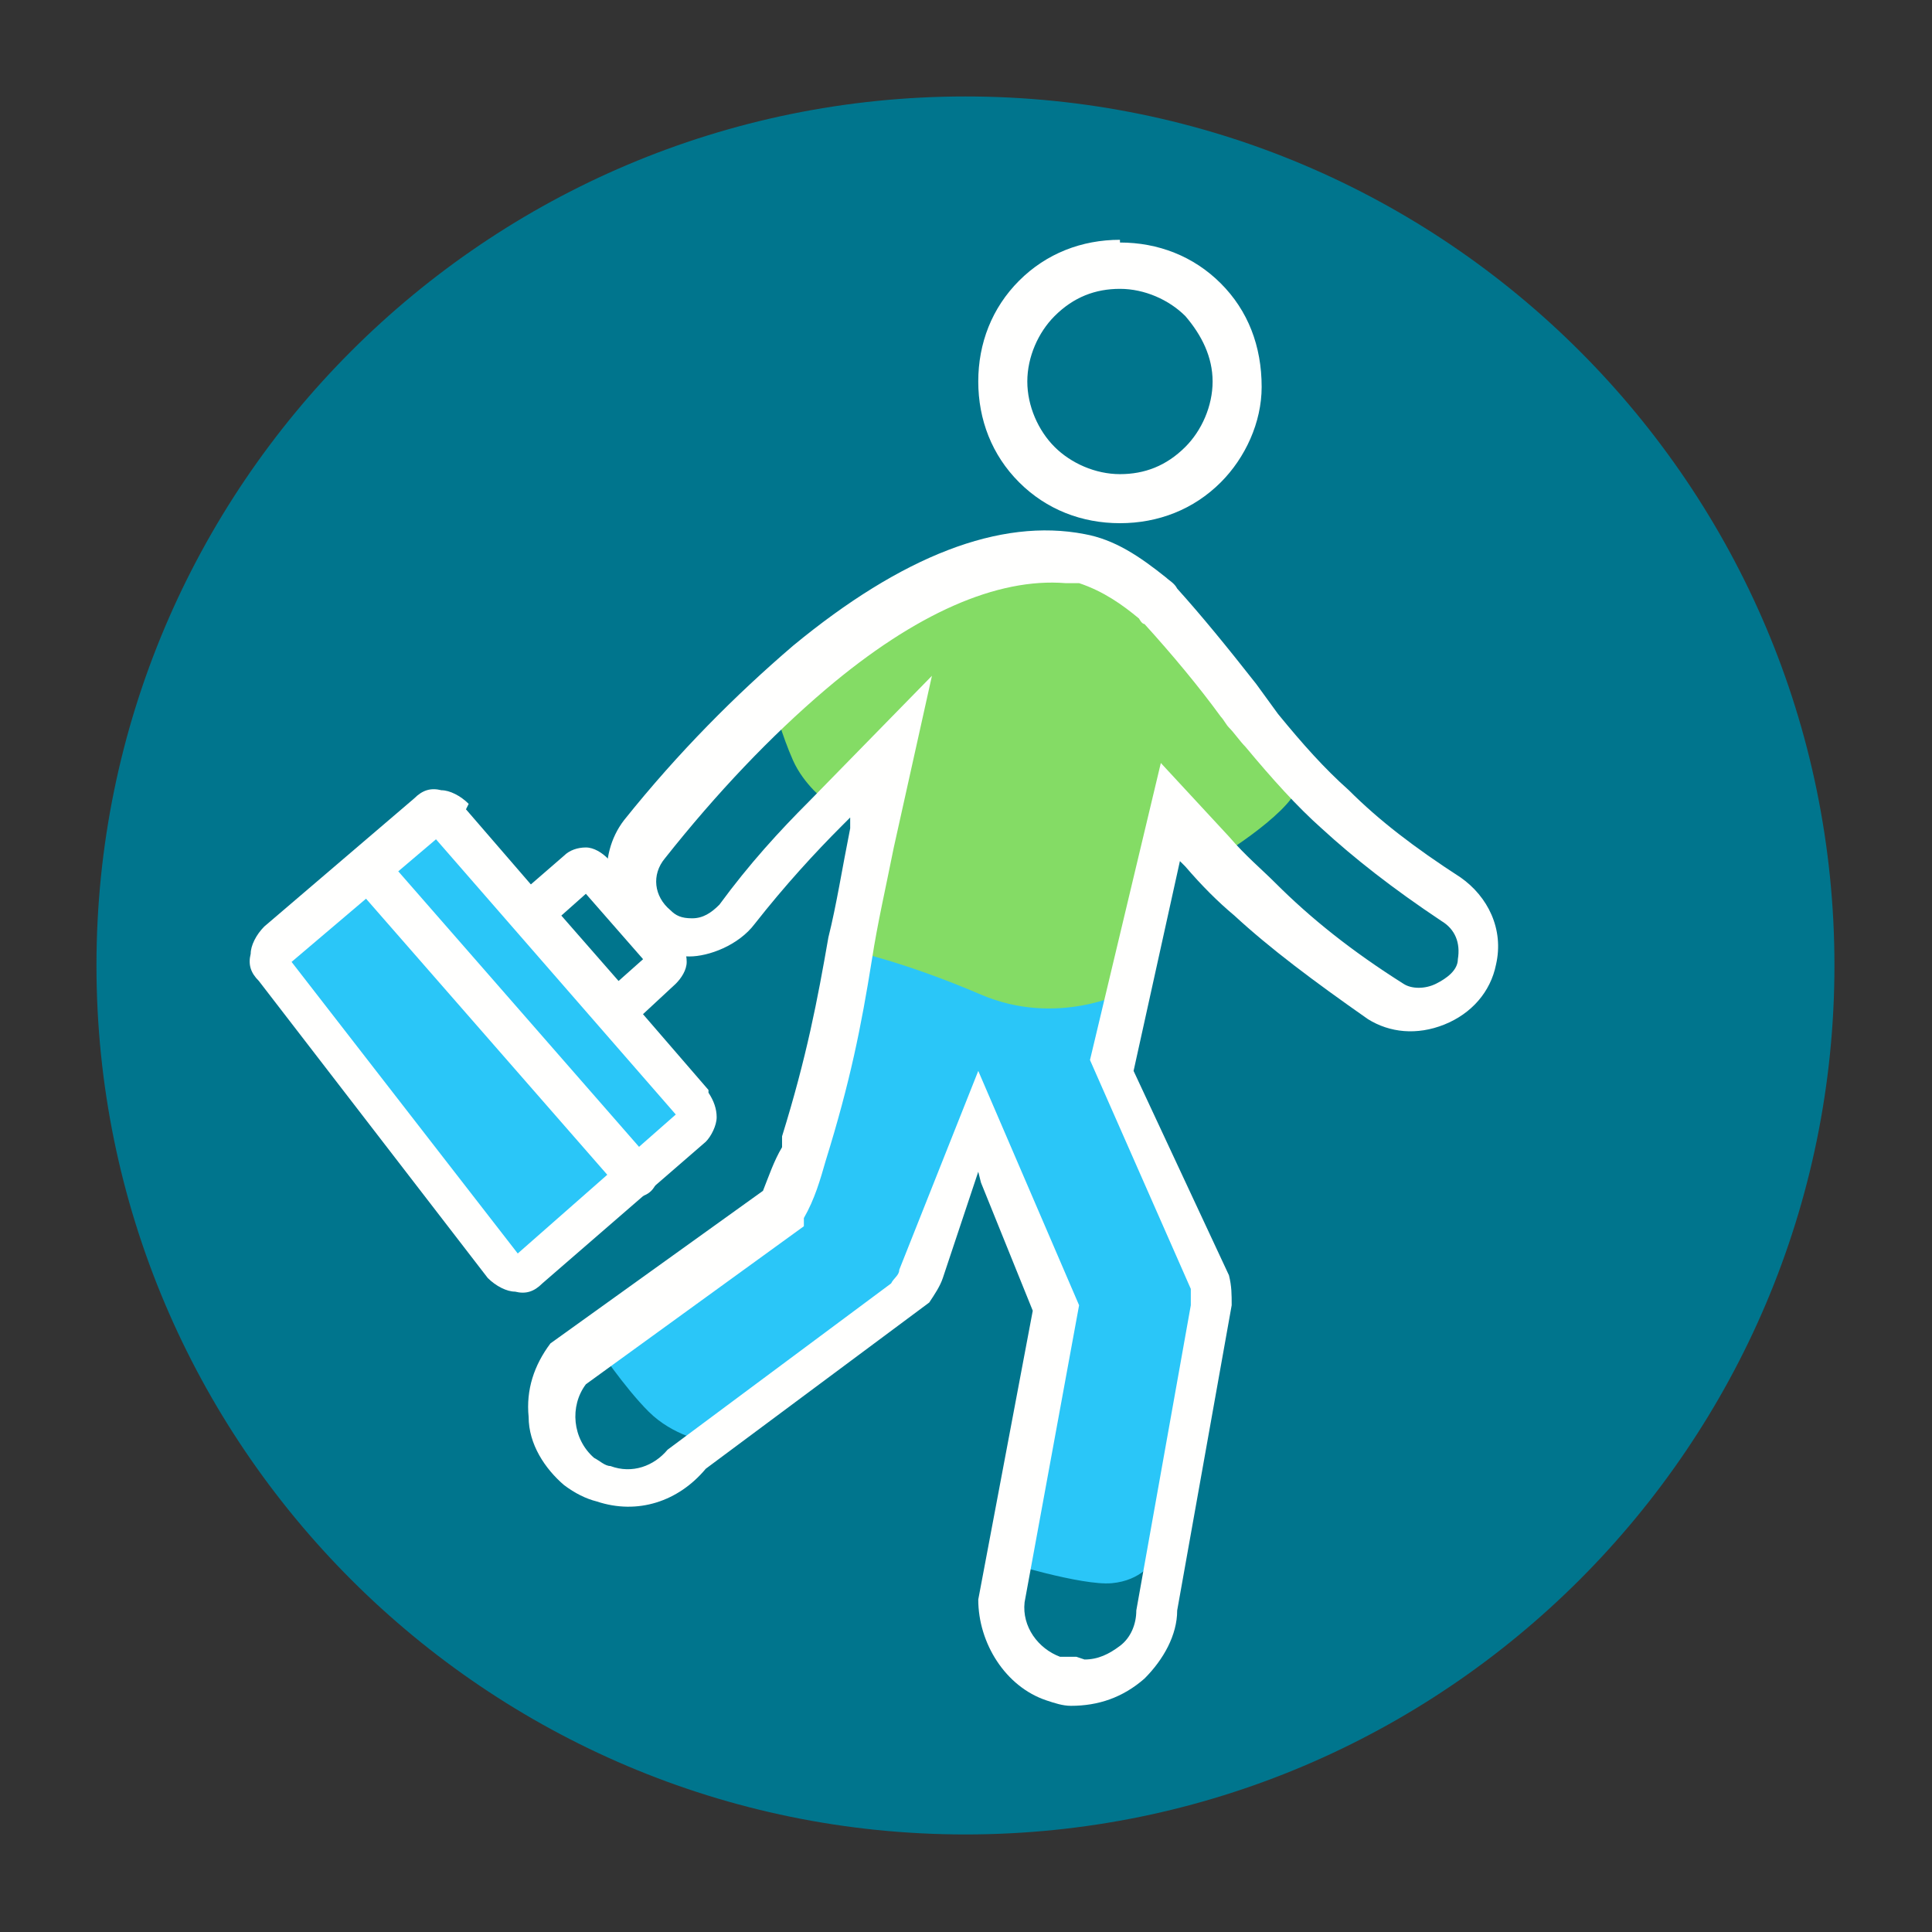
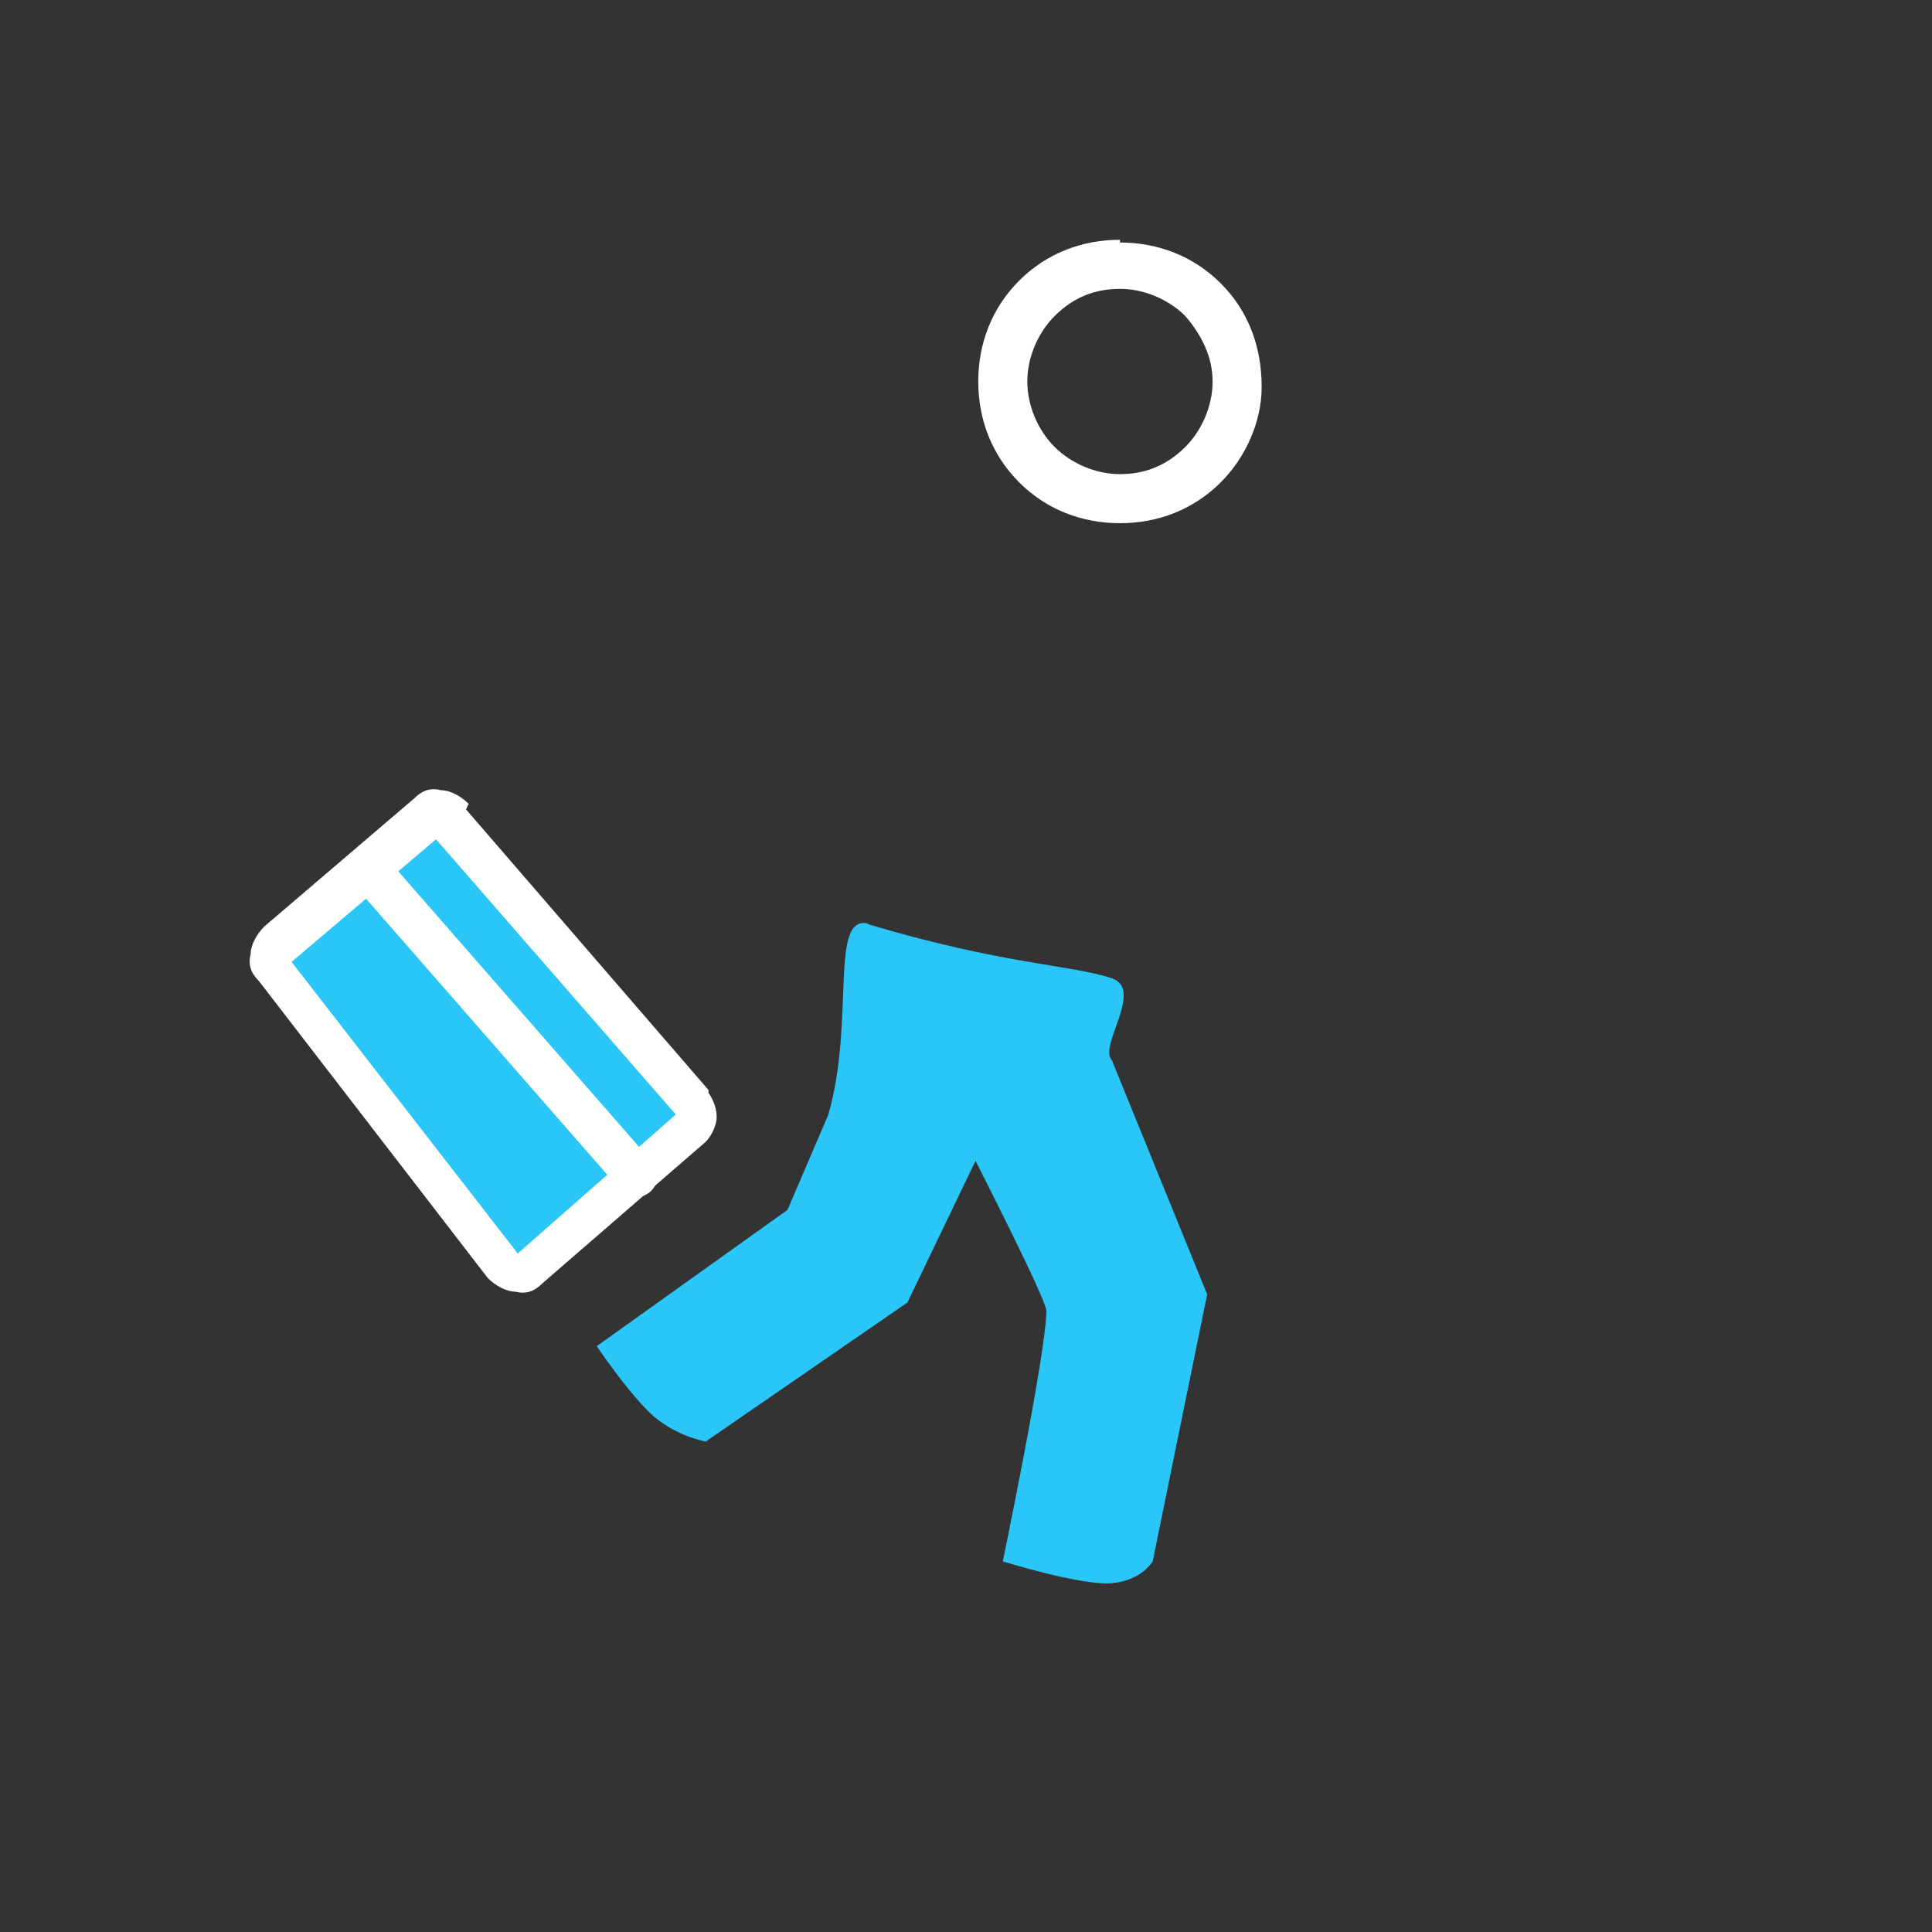
<svg xmlns="http://www.w3.org/2000/svg" viewBox="0 0 70.9 70.9" id="Lager_1">
  <rect x="0" y="0" width="70.9" height="70.9" fill="#333333" stroke="none" />
  <defs>
    <style>
      .cls-1 {
        fill: #84dc65;
      }

      .cls-2 {
        fill: #fffffe;
      }

      .cls-3 {
        fill: #2ac6f8;
      }

      .cls-4 {
        fill: #00758d;
      }
    </style>
  </defs>
  <g data-name="Lager_1" id="Lager_1-2">
-     <path d="M35.43,67.32c17.59,0,31.89-14.3,31.89-31.89S53.03,3.54,35.43,3.54,3.54,17.84,3.54,35.43s14.3,31.89,31.89,31.89Z" class="cls-4" />
    <path d="M31.9,33.9c-1.5-.4-.5,3.5-1.5,7l-1.5,3.5-7,5s1,1.5,1.9,2.4,2.1,1.1,2.1,1.1l7.4-5.1,2.5-5.2s2.6,5.1,2.6,5.5c0,1.5-1.6,9.2-1.6,9.2,0,0,2.9.9,4,.8s1.5-.8,1.5-.8l2-9.8-3.5-8.6c-.5-.5,1.2-2.6,0-3-1.5-.5-4-.5-9-2h.1Z" class="cls-3" />
-     <path d="M39.4,20.9c-4-1.2-9,2.8-11,5,0,0,.3,1.1.7,2s1.2,1.5,1.2,1.5l.5-.5,2-2-1.5,8s1.9.4,4.7,1.6,5.3-.1,5.3-.1l1.5-6.5,2,1.5c1.3-.8,3.7-2.6,2.5-3-1.5-.5-3-6-8-7.5h.1Z" class="cls-1" />
-     <path d="M36,43.4l1.9,4.7h0l-2,10.6c0,1.6,1,3.2,2.5,3.7.3.1.6.2.9.2,1,0,1.9-.3,2.7-1,.7-.7,1.2-1.6,1.2-2.5l2-11.2c0-.4,0-.7-.1-1.1l-3.5-7.5,1.7-7.7.2.2c.6.7,1.2,1.3,1.8,1.8,1.3,1.2,2.9,2.4,4.9,3.8.8.5,1.8.6,2.8.2,1-.4,1.7-1.2,1.9-2.2.3-1.3-.3-2.5-1.3-3.2-1.7-1.1-3-2.1-4.1-3.2-.9-.8-1.7-1.7-2.6-2.8l-.8-1.1c-1.1-1.4-2-2.5-2.9-3.5-.1-.2-.3-.3-.4-.4-1-.8-1.9-1.4-3-1.6-3.1-.6-6.7.8-10.7,4.1-2.1,1.8-4.2,3.9-6.2,6.4-1,1.3-.8,3.3.5,4.3.6.4,1.2.7,1.9.7s1.8-.4,2.4-1.2c1.1-1.4,2.2-2.6,3.2-3.6l.3-.3v.4c-.3,1.5-.5,2.8-.8,4-.4,2.3-.8,4.4-1.7,7.3v.4c-.3.5-.5,1.1-.7,1.6h0l-7.8,5.6c-.6.8-.9,1.7-.8,2.7,0,1,.6,1.9,1.3,2.5.4.3.8.5,1.2.6,1.5.5,3,0,4-1.2h0l8.2-6.1c.2-.3.4-.6.5-.9l1.3-3.9.1.4ZM39.5,60.8h-.6c-.8-.3-1.4-1.1-1.3-2l2-10.9-3.7-8.6-2.9,7.3c0,.2-.2.3-.3.5h0l-8.2,6.1c-.5.6-1.3.9-2.1.6-.2,0-.4-.2-.6-.3-.8-.7-.9-1.9-.3-2.7h0l8-5.8v-.3c.4-.7.6-1.4.8-2.1.9-2.9,1.3-4.9,1.7-7.4.2-1.3.5-2.6.8-4.1l1.4-6.3-4.5,4.6c-1.1,1.1-2.2,2.3-3.3,3.8-.3.3-.6.5-1,.5s-.6-.1-.8-.3c-.6-.5-.7-1.3-.2-1.9,1.9-2.4,3.9-4.5,5.9-6.2,3.3-2.8,6.3-4.1,8.8-3.9h.5c.9.3,1.6.8,2.2,1.3h0s.1.2.2.2c1,1.1,2,2.3,2.8,3.4.1.1.2.3.3.4.2.2.4.5.6.7,1,1.2,1.9,2.2,2.8,3,1.2,1.1,2.6,2.2,4.4,3.4.5.3.7.8.6,1.4,0,.4-.4.7-.8.9-.4.2-.9.2-1.2,0-1.9-1.2-3.4-2.4-4.7-3.7-.5-.5-1.1-1-1.7-1.7l-2.5-2.7-2.6,10.9,3.7,8.4v.6l-2,11.2c0,.5-.2,1-.6,1.3-.4.3-.8.5-1.3.5l-.3-.1Z" class="cls-2" />
    <rect transform="translate(-20.1 19.84) rotate(-39.3)" height="15" width="9" y="30.57" x="13.23" class="cls-3" />
    <path d="M41.1,8.8c-1.4,0-2.7.5-3.7,1.5s-1.5,2.3-1.5,3.7.5,2.7,1.5,3.7,2.3,1.5,3.7,1.5,2.7-.5,3.7-1.5c.9-.9,1.5-2.2,1.5-3.5h0c0-1.5-.5-2.8-1.5-3.8s-2.3-1.5-3.7-1.5v-.1ZM41.1,17.4c-.9,0-1.8-.4-2.4-1-.6-.6-1-1.5-1-2.4s.4-1.8,1-2.4c.7-.7,1.5-1,2.4-1s1.8.4,2.4,1c.6.7,1,1.5,1,2.4s-.4,1.8-1,2.4h0c-.7.7-1.5,1-2.4,1Z" class="cls-2" />
    <path d="M17.1,29.7l8.9,10.3v.1c.2.3.3.6.3.9s-.2.7-.4.9h0l-6,5.2c-.3.3-.6.4-1,.3-.3,0-.7-.2-1-.5l-8.4-10.9c-.3-.3-.4-.6-.3-1,0-.3.2-.7.5-1l5.5-4.7c.3-.3.6-.4,1-.3.3,0,.7.2,1,.5h0l-.1.2ZM25.5,40.5l-.5.4.4-.4h.1ZM24.8,40.9l-8.8-10.1-5.3,4.5,8.3,10.7s5.8-5.1,5.8-5.1ZM25.3,41.3h0v.1h-.1l.1-.1Z" class="cls-2" />
-     <path d="M20.6,33.6l2.1,2.4.9-.8-2.1-2.4-.9.8ZM22.3,36.8l-.6.5-2.6-3c-.2-.2-.3-.5-.3-.8s.2-.6.4-.8l1.5-1.3c.2-.2.5-.3.8-.3s.6.2.8.4l2.6,3c.2.2.3.5.3.8s-.2.6-.4.8l-1.4,1.3h0c-.2.3-.5.3-.8.3s-.5-.1-.7-.3h0l.5-.5h0l-.1-.1Z" class="cls-2" />
    <path d="M14.2,31.5c-.3-.3-.8-.3-1.1,0s-.3.8,0,1.1l9.7,11.1c.3.3.8.3,1.1,0,.3-.3.3-.8,0-1.1l-9.7-11.1Z" class="cls-2" />
  </g>
</svg>